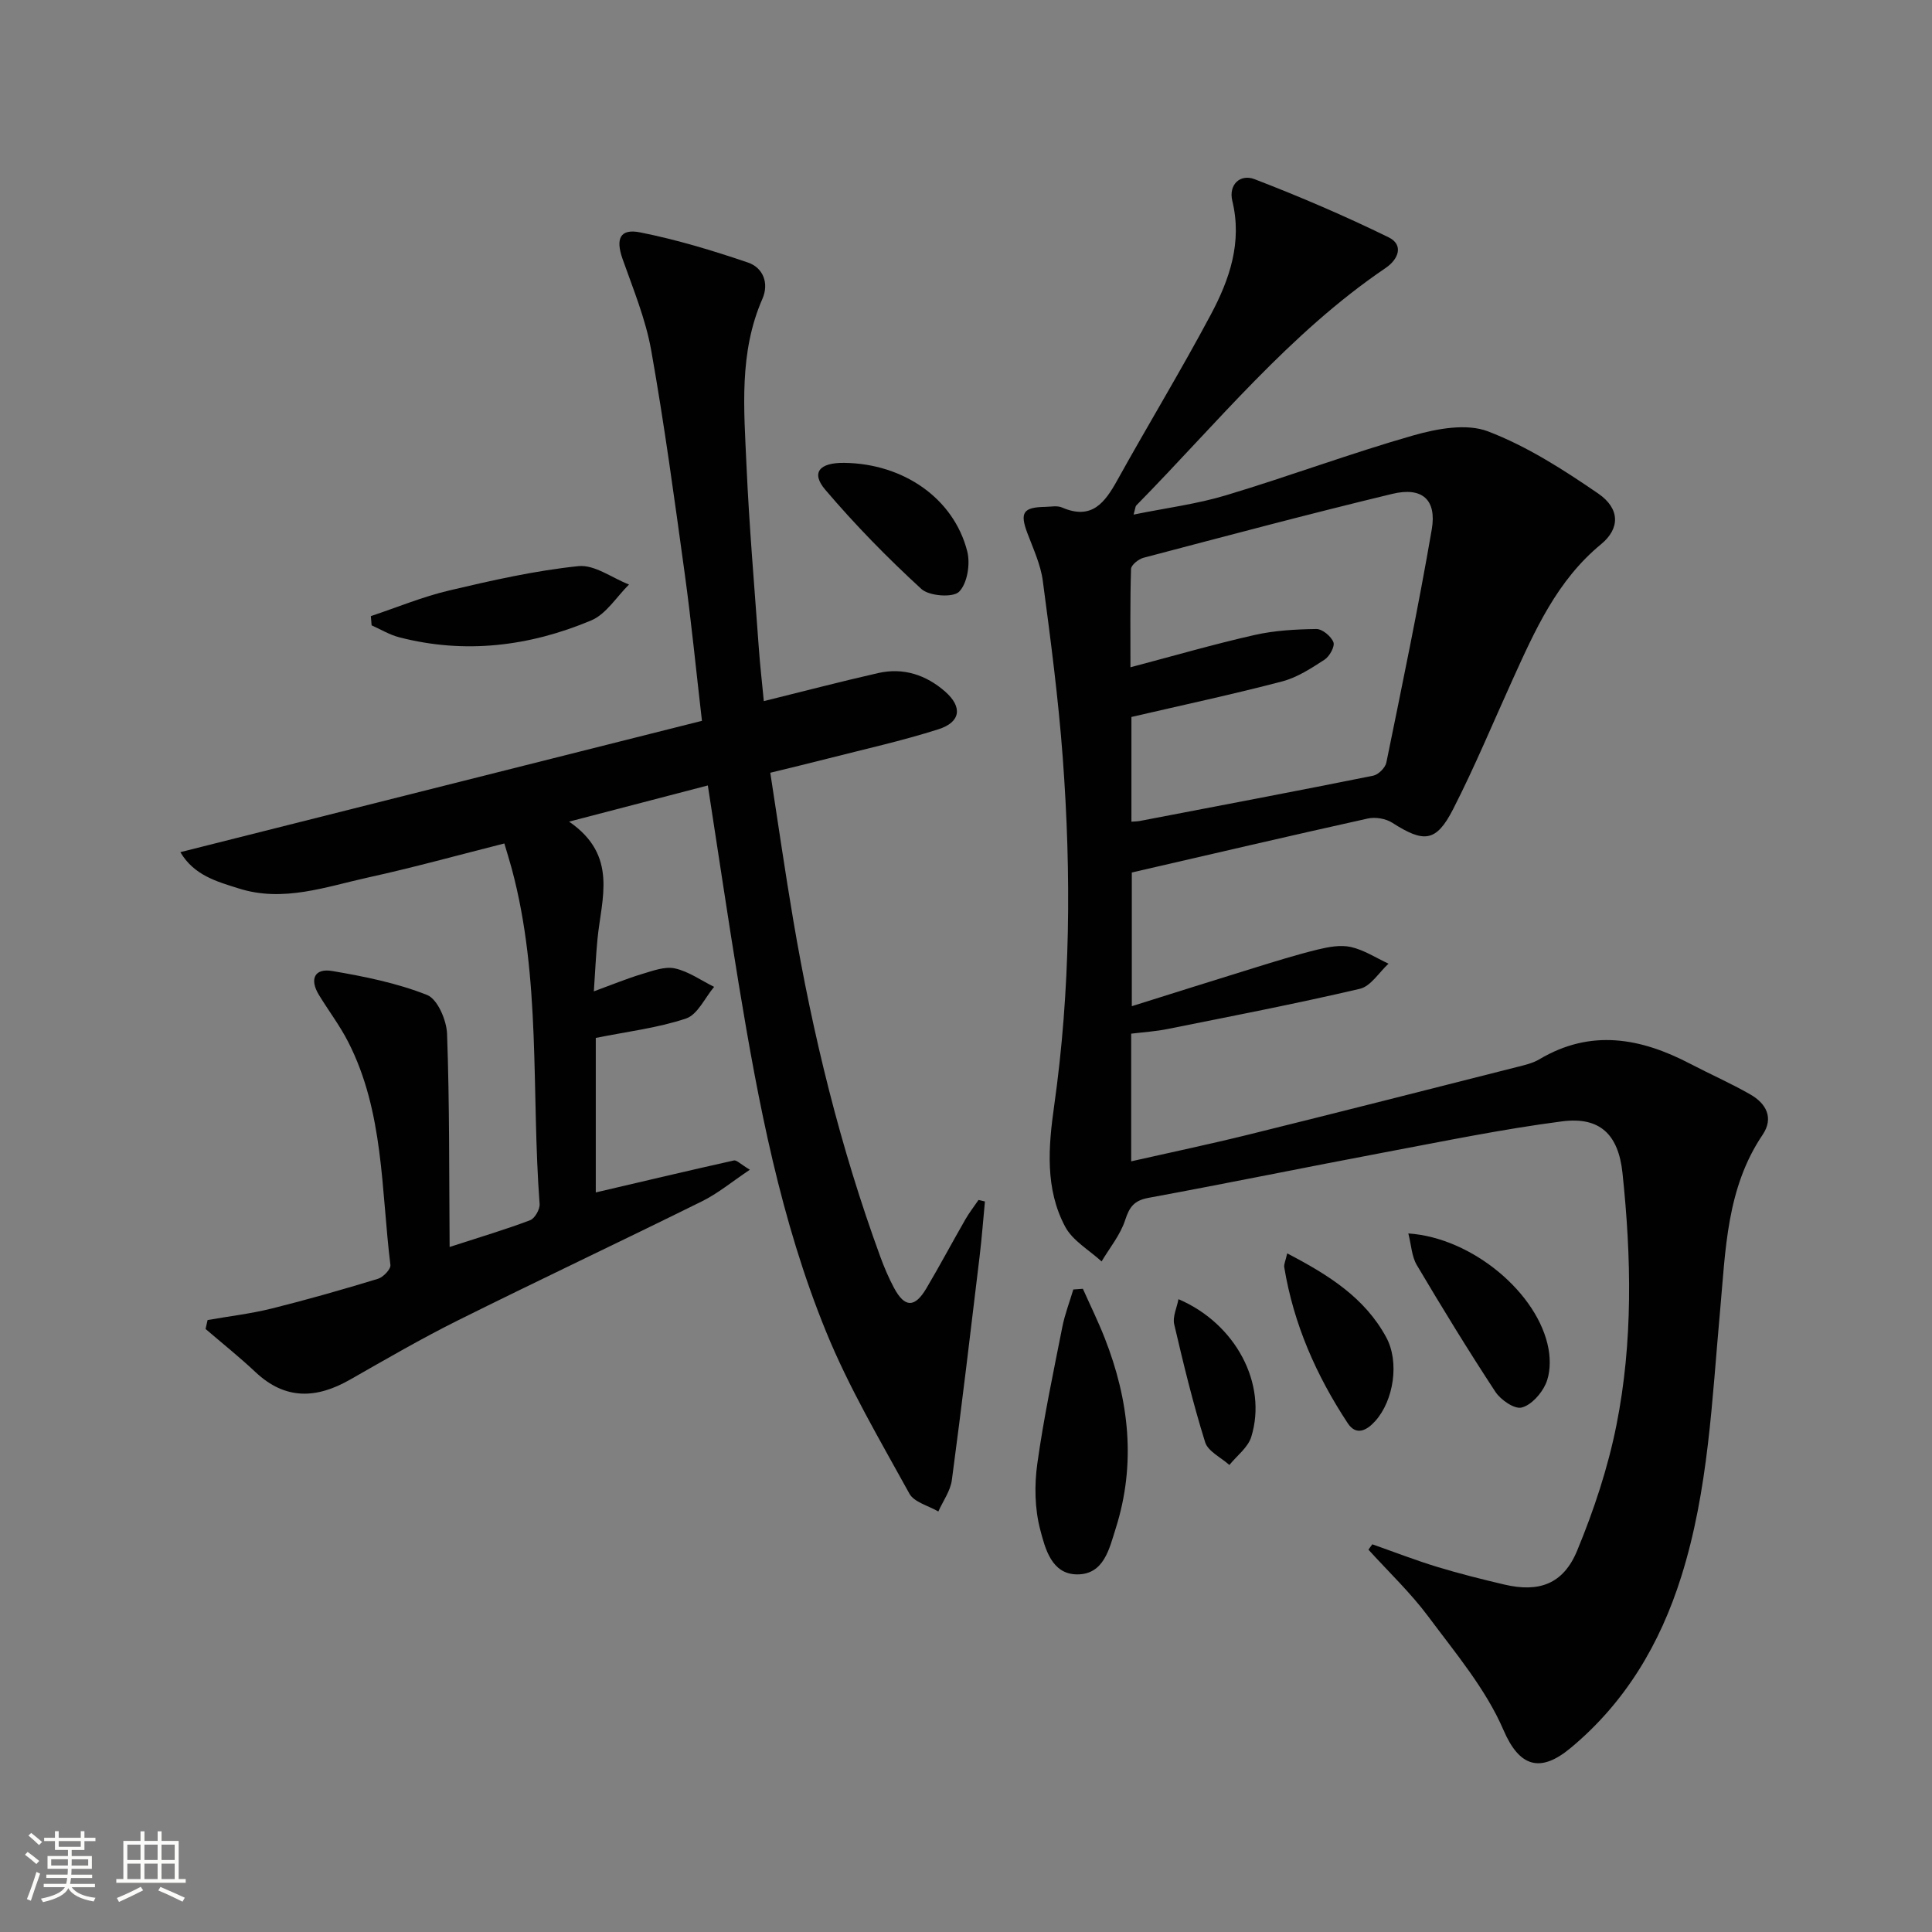
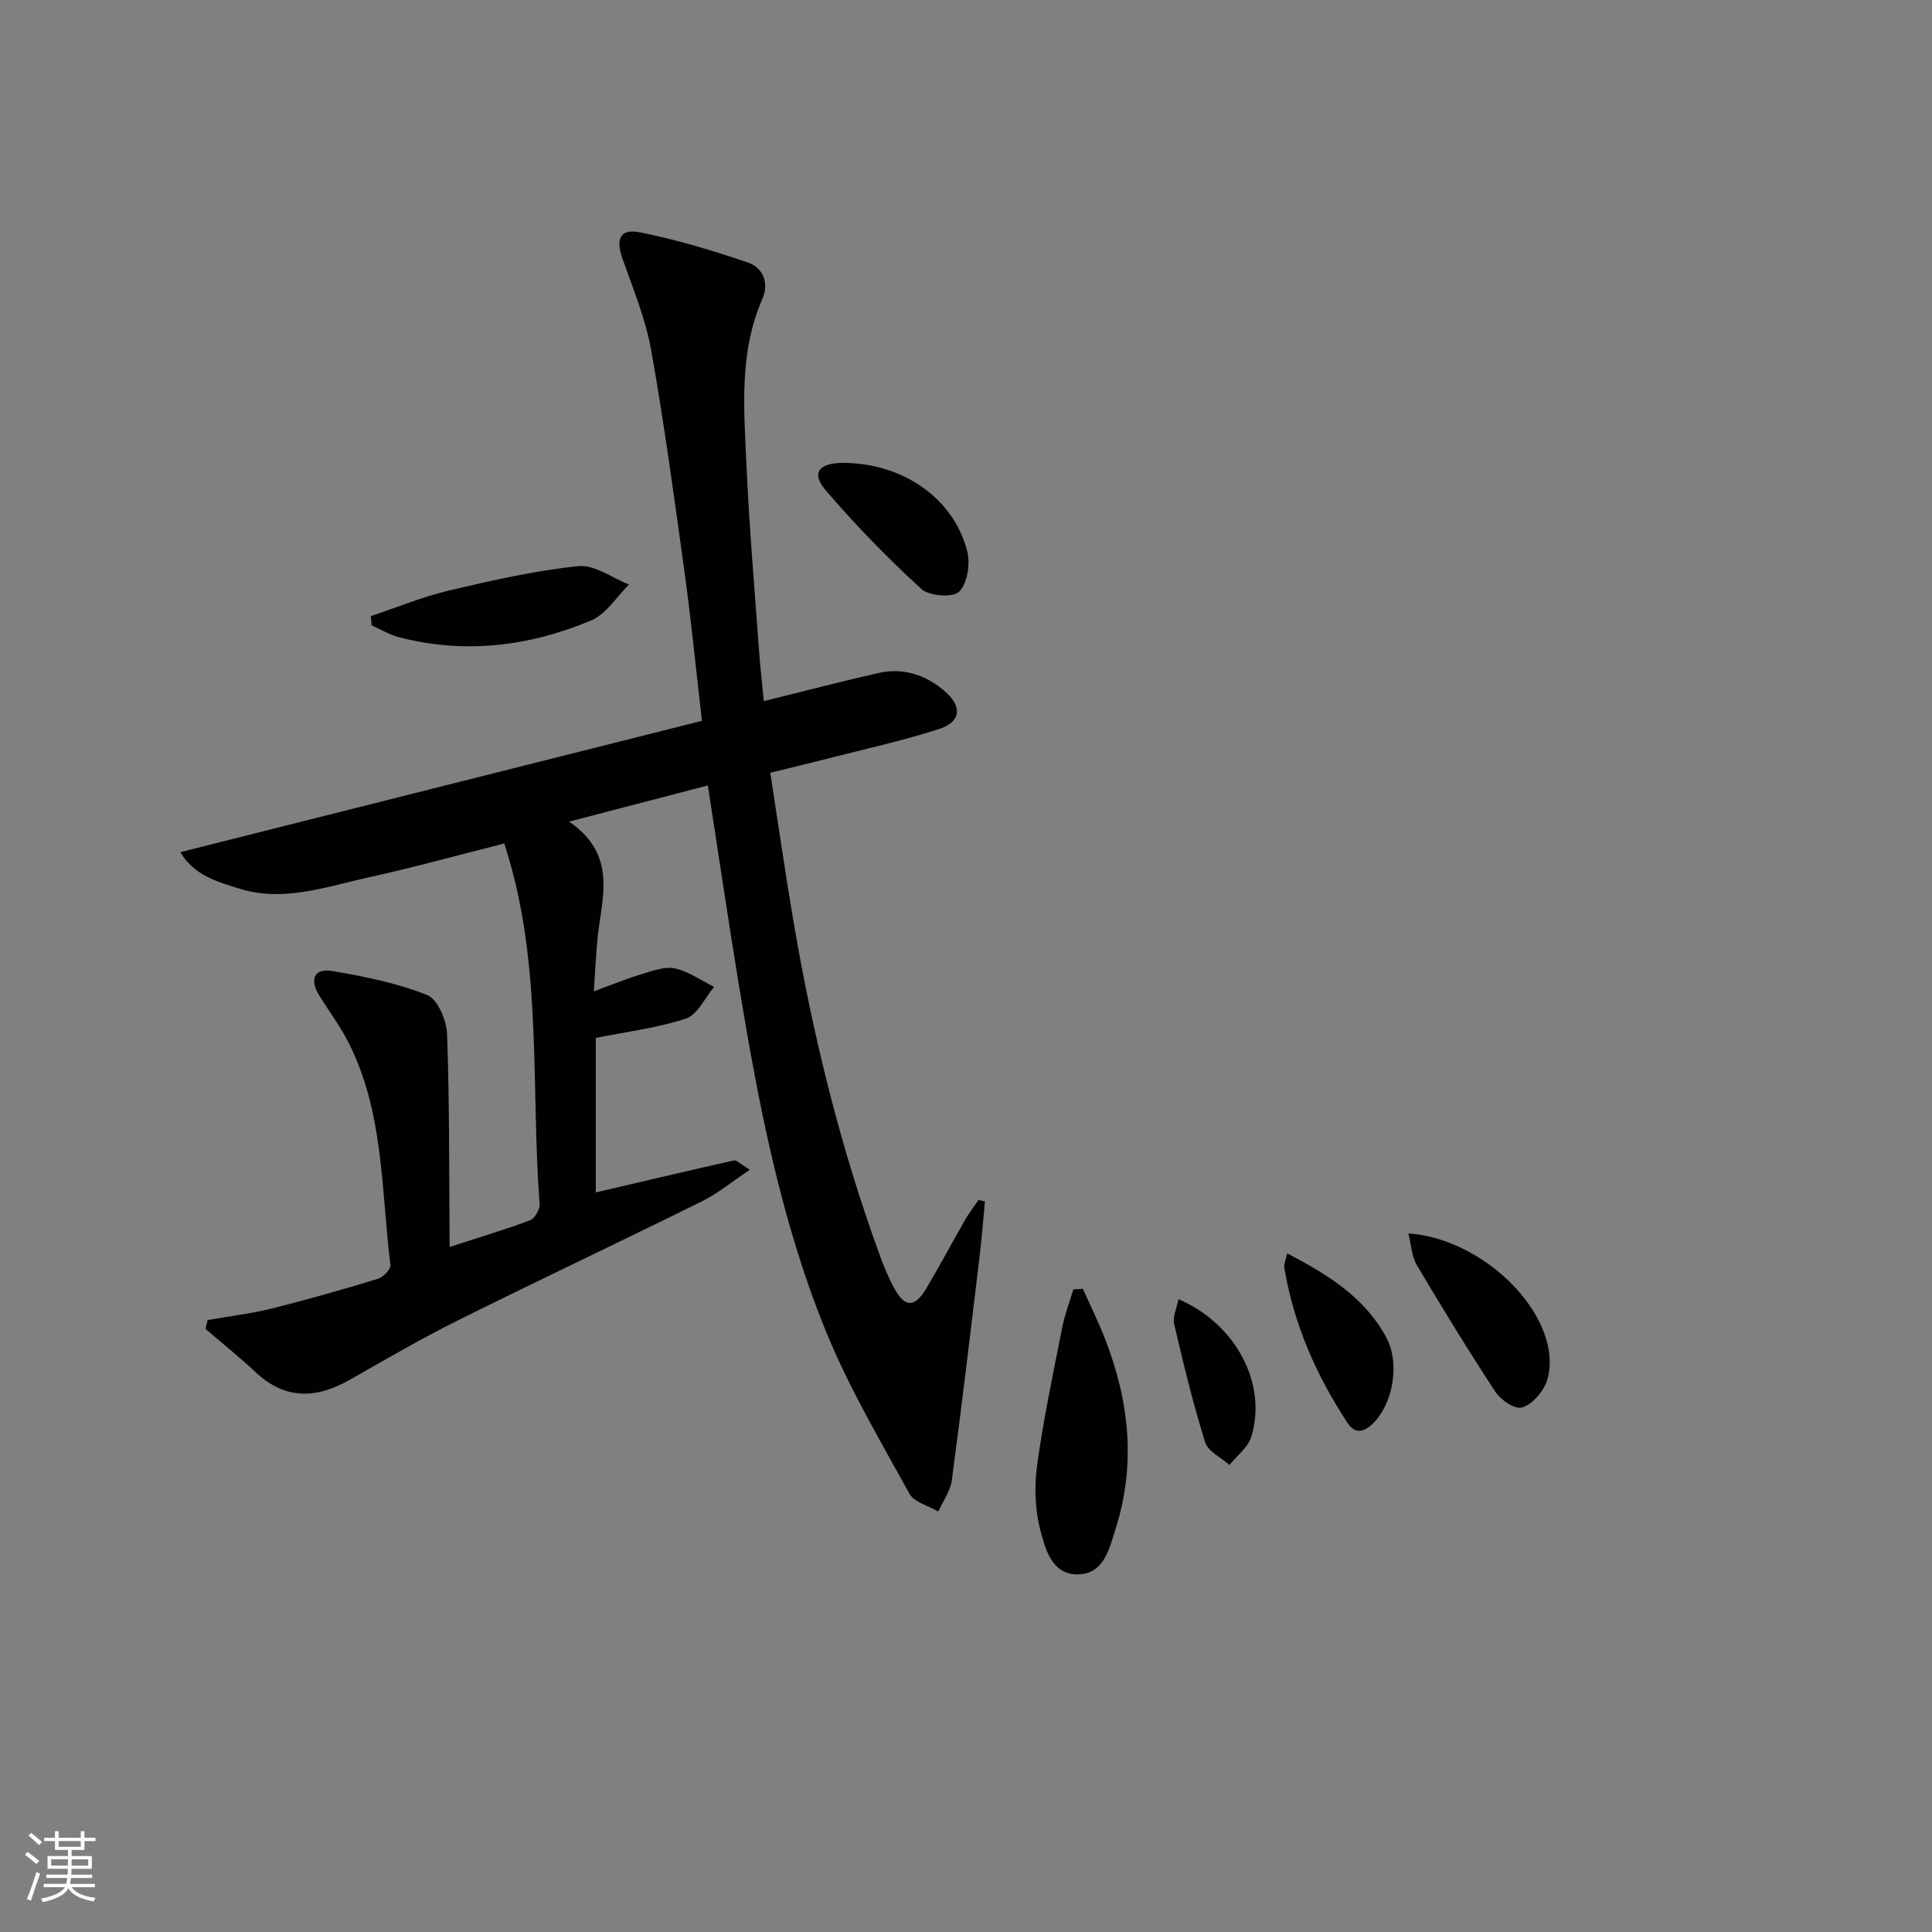
<svg xmlns="http://www.w3.org/2000/svg" enable-background="new 0 0 400 400" viewBox="0 0 400 400">
  <rect x="0" y="0" width="400" height="400" fill="#808080" stroke="none" />
  <path d="m5.17 384 .55-.58c.85.61 1.65 1.24 2.4 1.87l-.59.64c-.83-.73-1.62-1.38-2.36-1.93m1.22 9.53-.82-.34c.71-1.76 1.37-3.64 1.98-5.63.24.13.5.25.76.36-.6 1.67-1.24 3.54-1.92 5.61m-.5-13.5.57-.54c.56.44 1.31 1.06 2.26 1.87l-.64.64c-.68-.66-1.41-1.32-2.19-1.97m3.25.46h2.24v-1.36h.77v1.36h4.57v-1.36h.76v1.36h2.28v.69h-2.28v1.84h-2.64v1.26h4.18v2.64h-4.21c0 .45-.02.86-.05 1.21h4.32v.69h-4.38c-.04.34-.1.75-.19 1.22h5.15v.69h-4.82c.87 1.19 2.51 1.92 4.93 2.19-.17.31-.3.57-.37.76-2.77-.49-4.52-1.41-5.26-2.76-.56 1.26-2.3 2.23-5.24 2.9-.12-.24-.26-.48-.43-.72 2.73-.55 4.38-1.34 4.96-2.38h-4.38v-.69h4.65c.1-.38.17-.79.21-1.22h-4.32v-.69h4.4c.03-.34.05-.75.05-1.21h-4.2v-2.64h4.23v-1.26h-2.69v-1.84h-2.24zm1.46 4.46v1.29h3.45c.01-.4.02-.57.01-.53v-.32-.45h-3.46zm1.55-2.59h4.57v-1.19h-4.57zm6.11 2.59h-3.42v.77c-.01.19-.01.37-.02.53h3.44z" fill="#fbfcfa" />
-   <path d="m32.63 379.16h.82v1.98h3.54v7.89h1.46v.78h-14.37v-.78h1.46v-7.89h3.55v-1.98h.82v1.98h2.73v-1.98zm-3.49 11.48.5.73c-1.61.82-3.28 1.63-5 2.41-.13-.27-.28-.55-.44-.82 1.75-.72 3.4-1.49 4.94-2.32m-2.78-5.55h2.73v-3.18h-2.73zm0 3.95h2.73v-3.2h-2.73zm3.54-3.95h2.73v-3.18h-2.73zm0 3.95h2.73v-3.2h-2.73zm7.89 4.68c-1.84-.92-3.51-1.7-5.02-2.32l.45-.73c1.89.8 3.57 1.55 5.04 2.23zm-1.62-11.81h-2.73v3.18h2.73zm-2.73 7.13h2.73v-3.2h-2.73z" fill="#fbfcfa" />
  <g fill="#010102">
-     <path d="m234.7 106.54c6.7-1.37 13.07-2.17 19.14-4 13.01-3.91 25.77-8.68 38.83-12.41 4.9-1.39 10.98-2.51 15.4-.82 8.08 3.09 15.62 7.93 22.82 12.87 4.54 3.12 4.54 7.25.6 10.49-9.12 7.5-13.68 17.81-18.36 28.12-4.05 8.93-7.81 18-12.27 26.72-3.51 6.87-6.04 7.04-12.61 2.83-1.34-.86-3.48-1.22-5.04-.88-16.19 3.59-32.34 7.37-48.88 11.18v27.68c8.49-2.66 16.8-5.3 25.14-7.87 4.43-1.37 8.86-2.76 13.36-3.86 2.22-.54 4.73-1.01 6.88-.52 2.71.62 5.19 2.25 7.77 3.45-1.96 1.79-3.67 4.67-5.93 5.2-13.21 3.09-26.53 5.66-39.84 8.33-2.41.49-4.9.64-7.51.96v26.43c8.28-1.87 16.32-3.56 24.29-5.53 18.53-4.58 37.02-9.29 55.52-13.98 1.6-.41 3.3-.78 4.69-1.61 10.65-6.34 20.98-4.44 31.25.93 4.12 2.15 8.4 4.03 12.43 6.34 3.28 1.87 4.92 4.85 2.54 8.37-7.47 11.06-7.65 23.86-8.79 36.37-1.69 18.52-2.4 37.17-8.04 55.08-4.37 13.91-11.57 26.09-22.97 35.54-6.21 5.14-10.53 3.92-13.83-3.74-3.66-8.5-9.94-15.95-15.56-23.5-3.69-4.96-8.24-9.27-12.41-13.87.27-.37.53-.74.8-1.11 4.47 1.57 8.89 3.29 13.41 4.67 4.59 1.4 9.27 2.57 13.95 3.67 7.14 1.67 12.17-.08 15.04-7 3.47-8.38 6.38-17.15 8.15-26.03 3.44-17.24 3.09-34.73 1.25-52.17-.84-7.98-4.66-11.73-12.54-10.7-12.32 1.6-24.53 4.12-36.75 6.42-16.29 3.07-32.54 6.41-48.84 9.41-2.98.55-3.95 1.87-4.84 4.61-.99 3.06-3.2 5.73-4.88 8.56-2.57-2.37-5.99-4.28-7.54-7.2-4.18-7.82-3.48-16.53-2.29-24.93 3.4-24.02 3.58-48.1 1.79-72.2-.91-12.23-2.51-24.42-4.13-36.59-.45-3.38-1.98-6.64-3.2-9.89-1.58-4.22-.89-5.34 3.71-5.42 1.17-.02 2.48-.3 3.47.13 6.16 2.67 8.86-.99 11.46-5.67 6.37-11.49 13.2-22.72 19.37-34.31 3.85-7.23 6.51-14.91 4.43-23.48-.82-3.38 1.62-5.66 4.61-4.51 9.4 3.62 18.69 7.6 27.74 12.03 3.15 1.54 2.11 4.51-.62 6.36-19.93 13.52-34.94 32.19-51.6 49.14-.21.2-.2.59-.57 1.91zm-.45 63.58c.76-.06 1.26-.06 1.75-.15 16.11-3.09 32.22-6.14 48.3-9.37 1.08-.22 2.51-1.64 2.73-2.72 3.28-16.06 6.62-32.11 9.4-48.26 1.06-6.19-2-8.86-8.17-7.37-17.23 4.15-34.37 8.72-51.51 13.23-1.03.27-2.56 1.5-2.58 2.32-.21 6.69-.12 13.39-.12 20.35 9.06-2.39 17.32-4.79 25.69-6.68 4.15-.94 8.51-1.18 12.79-1.24 1.23-.02 3.06 1.5 3.54 2.73.34.87-.8 2.94-1.83 3.61-2.75 1.79-5.66 3.69-8.78 4.51-10.18 2.67-20.48 4.87-31.21 7.36z" />
    <path d="m37.34 176.43c36.16-9.1 71.86-18.09 107.99-27.19-1.24-10.72-2.21-20.61-3.56-30.44-2.13-15.46-4.22-30.93-6.95-46.29-1.15-6.45-3.73-12.68-5.93-18.91-1.45-4.13-.56-6.32 3.63-5.49 7.57 1.5 15.03 3.76 22.35 6.25 3.13 1.07 4.39 4.28 2.98 7.51-4.89 11.15-3.81 22.85-3.3 34.44.56 12.61 1.65 25.2 2.55 37.8.26 3.64.68 7.26 1.04 11.05 8.06-1.99 15.84-4.03 23.67-5.81 5.23-1.19 9.95.39 13.89 3.85 3.62 3.19 3.21 6.32-1.42 7.79-7.56 2.41-15.35 4.13-23.04 6.1-3.68.95-7.38 1.82-11.76 2.9 1.59 10.28 3.04 20.4 4.75 30.47 4.03 23.77 9.75 47.12 18.05 69.79.8 2.18 1.72 4.34 2.81 6.38 2.21 4.13 4.29 4.18 6.7.12 2.79-4.72 5.37-9.57 8.1-14.32.8-1.39 1.8-2.66 2.7-3.99.44.1.89.21 1.33.31-.36 3.76-.64 7.52-1.09 11.27-1.86 15.48-3.69 30.97-5.76 46.42-.3 2.25-1.83 4.33-2.8 6.5-2.05-1.21-5.01-1.91-5.99-3.7-6.06-11.02-12.53-21.95-17.26-33.56-9.39-23-14.02-47.36-18.05-71.79-2.21-13.41-4.18-26.86-6.42-41.27-9.24 2.41-18.25 4.76-28.73 7.49 10.22 7.01 6.69 15.91 5.88 24.35-.33 3.4-.48 6.82-.75 10.79 3.82-1.4 6.87-2.66 10-3.6 2.21-.66 4.71-1.61 6.79-1.15 2.84.63 5.42 2.49 8.11 3.82-1.91 2.26-3.41 5.74-5.81 6.55-5.89 1.97-12.2 2.71-18.69 4.02v31.99c9.63-2.25 19.1-4.5 28.6-6.62.56-.12 1.34.74 3.3 1.92-3.75 2.51-6.62 4.91-9.88 6.52-16.81 8.32-33.79 16.32-50.58 24.68-7.59 3.78-14.93 8.05-22.3 12.25-6.93 3.96-13.39 4.28-19.57-1.53-3.32-3.12-6.9-5.98-10.36-8.95.14-.62.28-1.23.42-1.85 4.42-.78 8.91-1.3 13.26-2.38 7.39-1.84 14.73-3.94 22.02-6.16 1.09-.33 2.68-2 2.57-2.87-1.93-15.57-1.32-31.66-8.74-46.17-1.73-3.39-4.07-6.46-6.06-9.73-1.98-3.25-.94-5.59 2.78-4.95 6.65 1.13 13.39 2.49 19.62 4.96 2.16.86 4.03 5.23 4.13 8.06.52 14.4.41 28.82.53 44.11 6.5-2.11 11.65-3.63 16.67-5.54.97-.37 2.05-2.27 1.96-3.38-1.75-23.15.36-46.63-5.77-69.41-.43-1.58-.92-3.15-1.53-5.21-9.48 2.39-18.71 4.96-28.06 7.01-8.86 1.94-17.71 5.25-26.97 2.29-4.48-1.41-9.22-2.69-12.05-7.5z" />
    <path d="m224.2 266.83c1.52 3.41 3.17 6.76 4.53 10.23 5.06 12.88 6.51 26.03 2.26 39.41-1.32 4.16-2.42 9.53-8 9.49-5.3-.03-6.61-5.41-7.63-9.28-1.13-4.31-1.22-9.16-.6-13.62 1.32-9.49 3.32-18.89 5.18-28.31.52-2.64 1.51-5.19 2.28-7.78.66-.04 1.32-.09 1.98-.14z" />
    <path d="m76.78 127.56c5.41-1.8 10.73-4.02 16.26-5.32 8.83-2.08 17.74-4.1 26.73-5.03 3.32-.34 6.96 2.45 10.46 3.81-2.58 2.54-4.72 6.12-7.82 7.43-12.78 5.37-26.13 7.02-39.77 3.49-1.98-.51-3.81-1.63-5.7-2.47-.06-.64-.11-1.27-.16-1.91z" />
    <path d="m291.58 255.37c13.26.88 26.97 12.44 29.03 23.93.42 2.34.35 5.14-.59 7.24-.92 2.05-3.01 4.39-5 4.88-1.49.36-4.31-1.59-5.41-3.25-5.65-8.61-11.03-17.4-16.28-26.26-1.05-1.78-1.14-4.14-1.75-6.54z" />
    <path d="m174.82 95.83c12.24.16 22.65 7.36 25.44 18.33.66 2.59.02 6.63-1.69 8.35-1.25 1.27-6.2.91-7.81-.57-7.02-6.44-13.73-13.29-19.9-20.55-3-3.52-1.23-5.63 3.96-5.56z" />
    <path d="m266.5 259.5c8.59 4.47 16.06 9.18 20.5 17.37 2.79 5.13 1.53 13.06-2.21 17.28-1.79 2.02-3.99 3.18-5.75.52-6.51-9.87-11.22-20.54-13.15-32.3-.1-.6.25-1.27.61-2.87z" />
    <path d="m243.99 268.98c11.87 5.07 18.46 17.58 15.07 28.51-.68 2.2-2.98 3.9-4.53 5.82-1.73-1.56-4.43-2.81-5.02-4.72-2.51-8.03-4.5-16.24-6.41-24.44-.35-1.54.55-3.36.89-5.17z" />
  </g>
</svg>